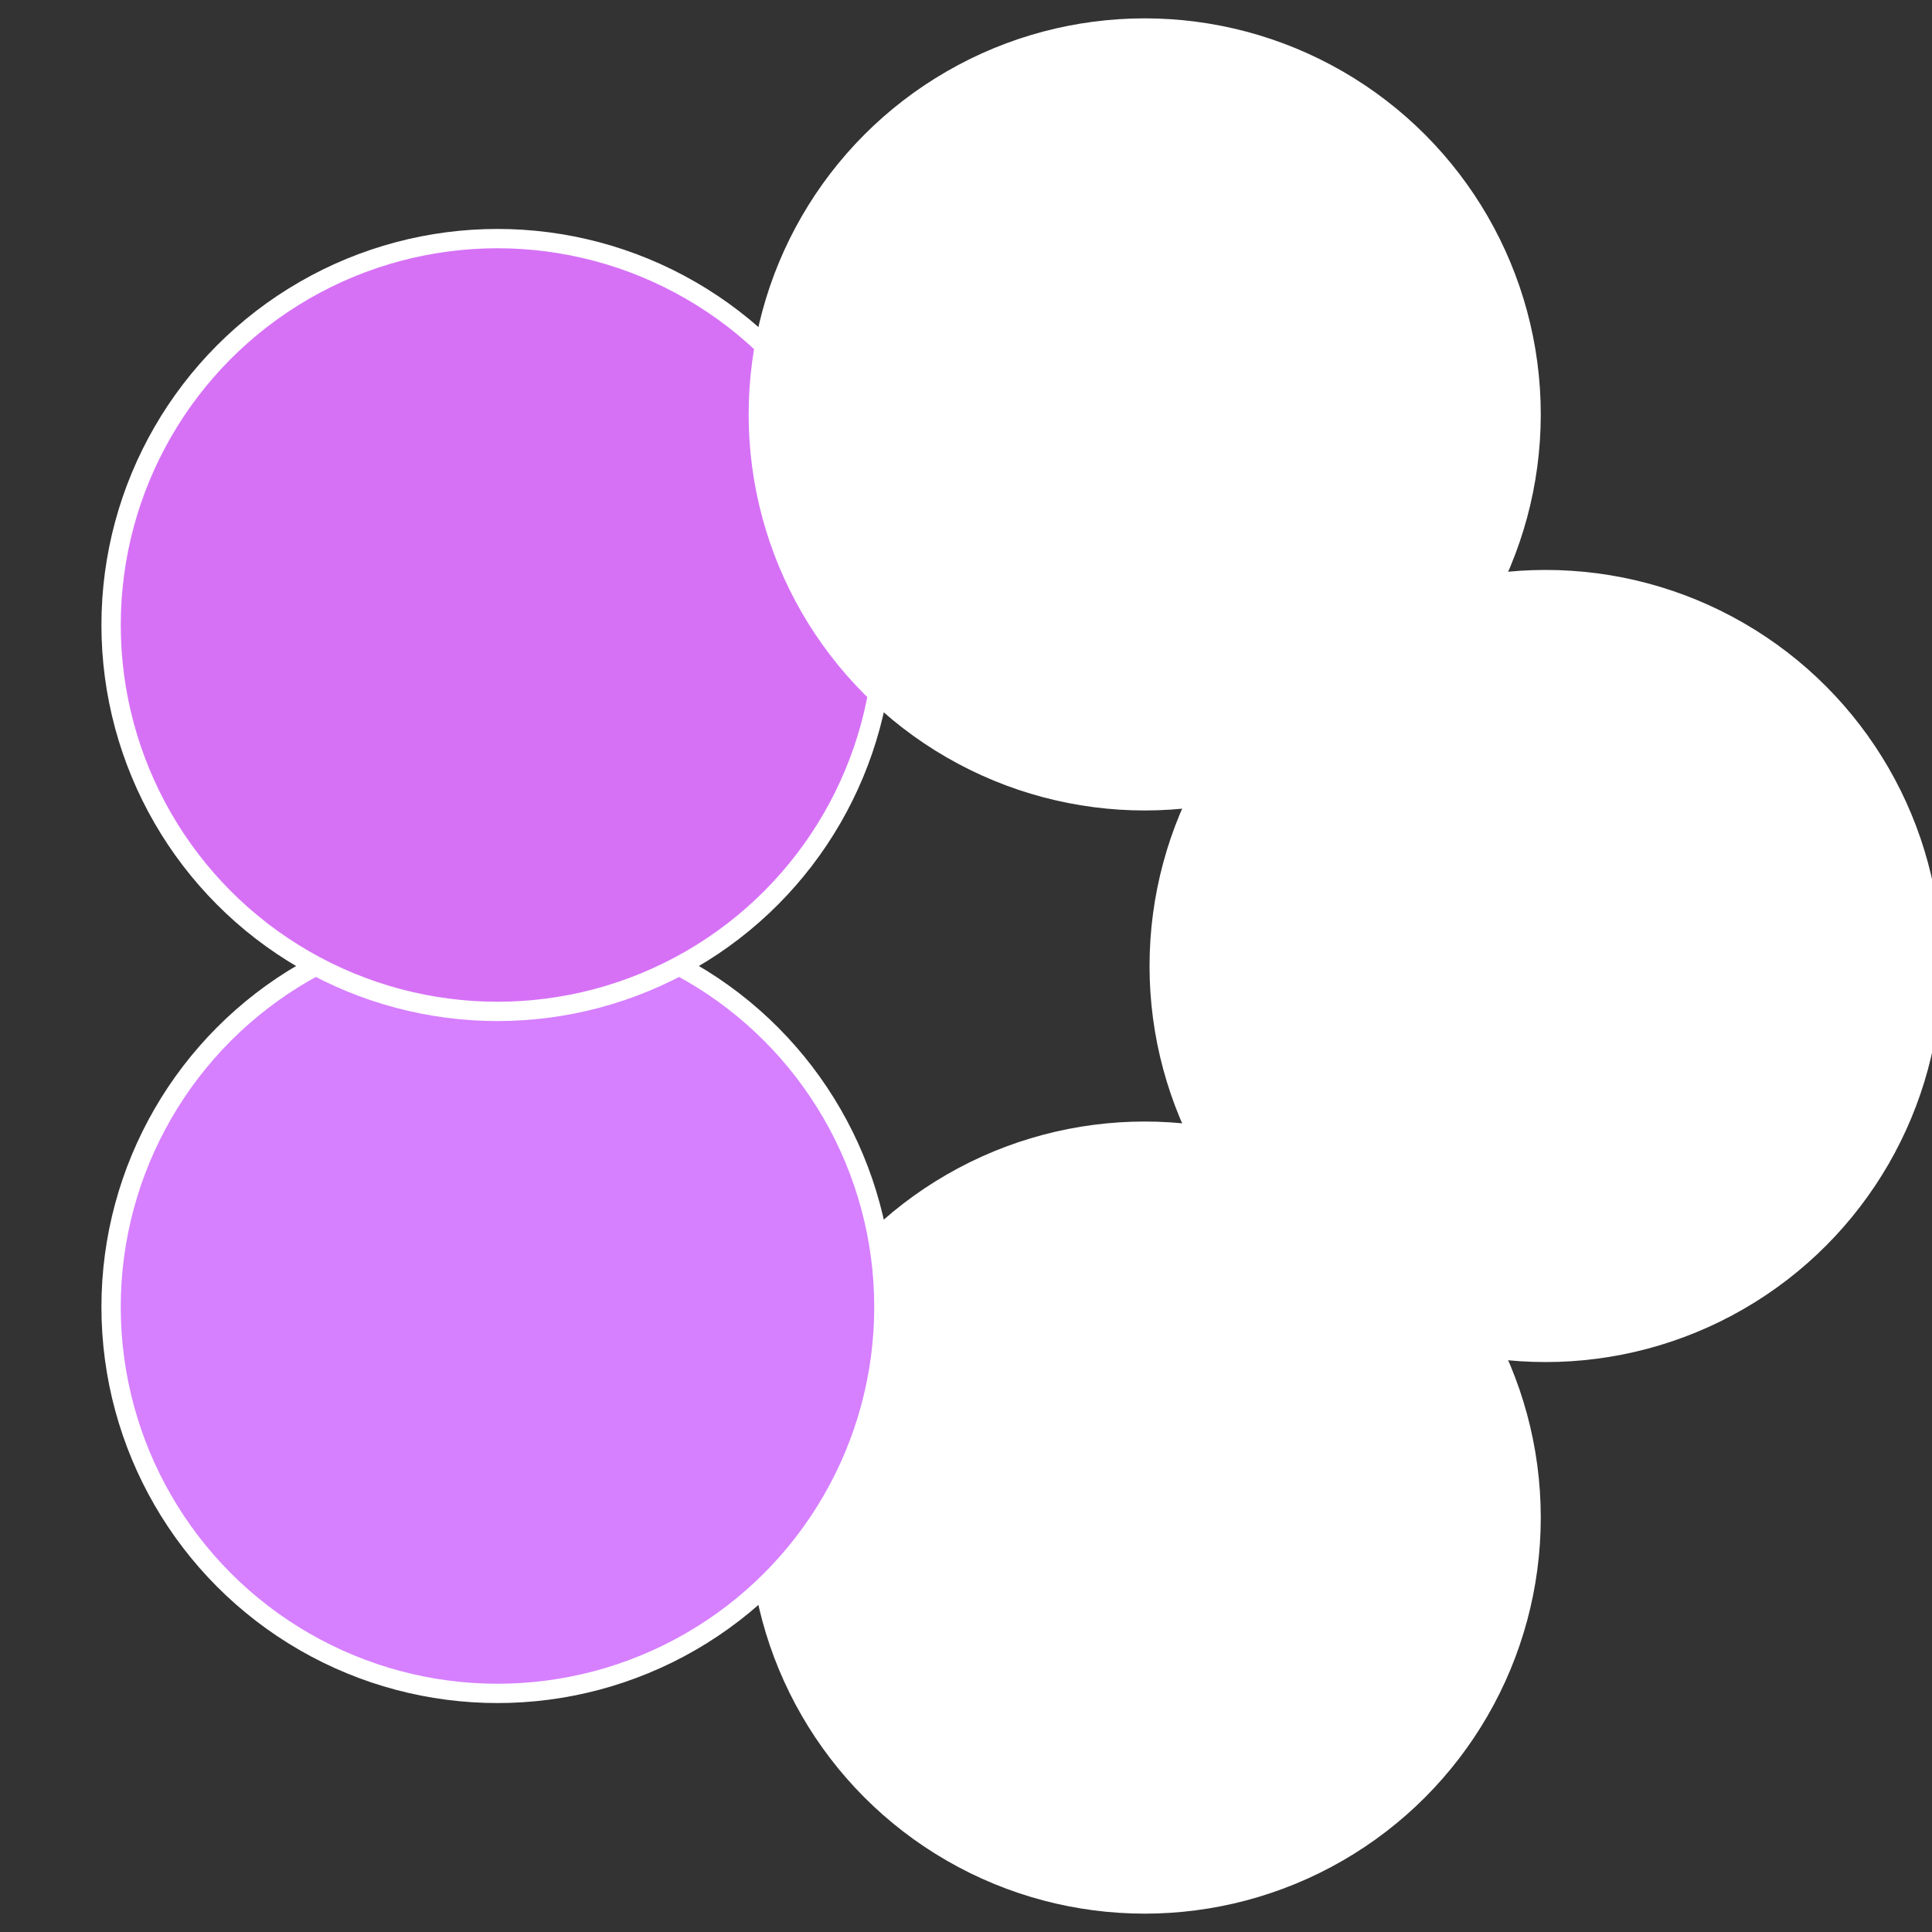
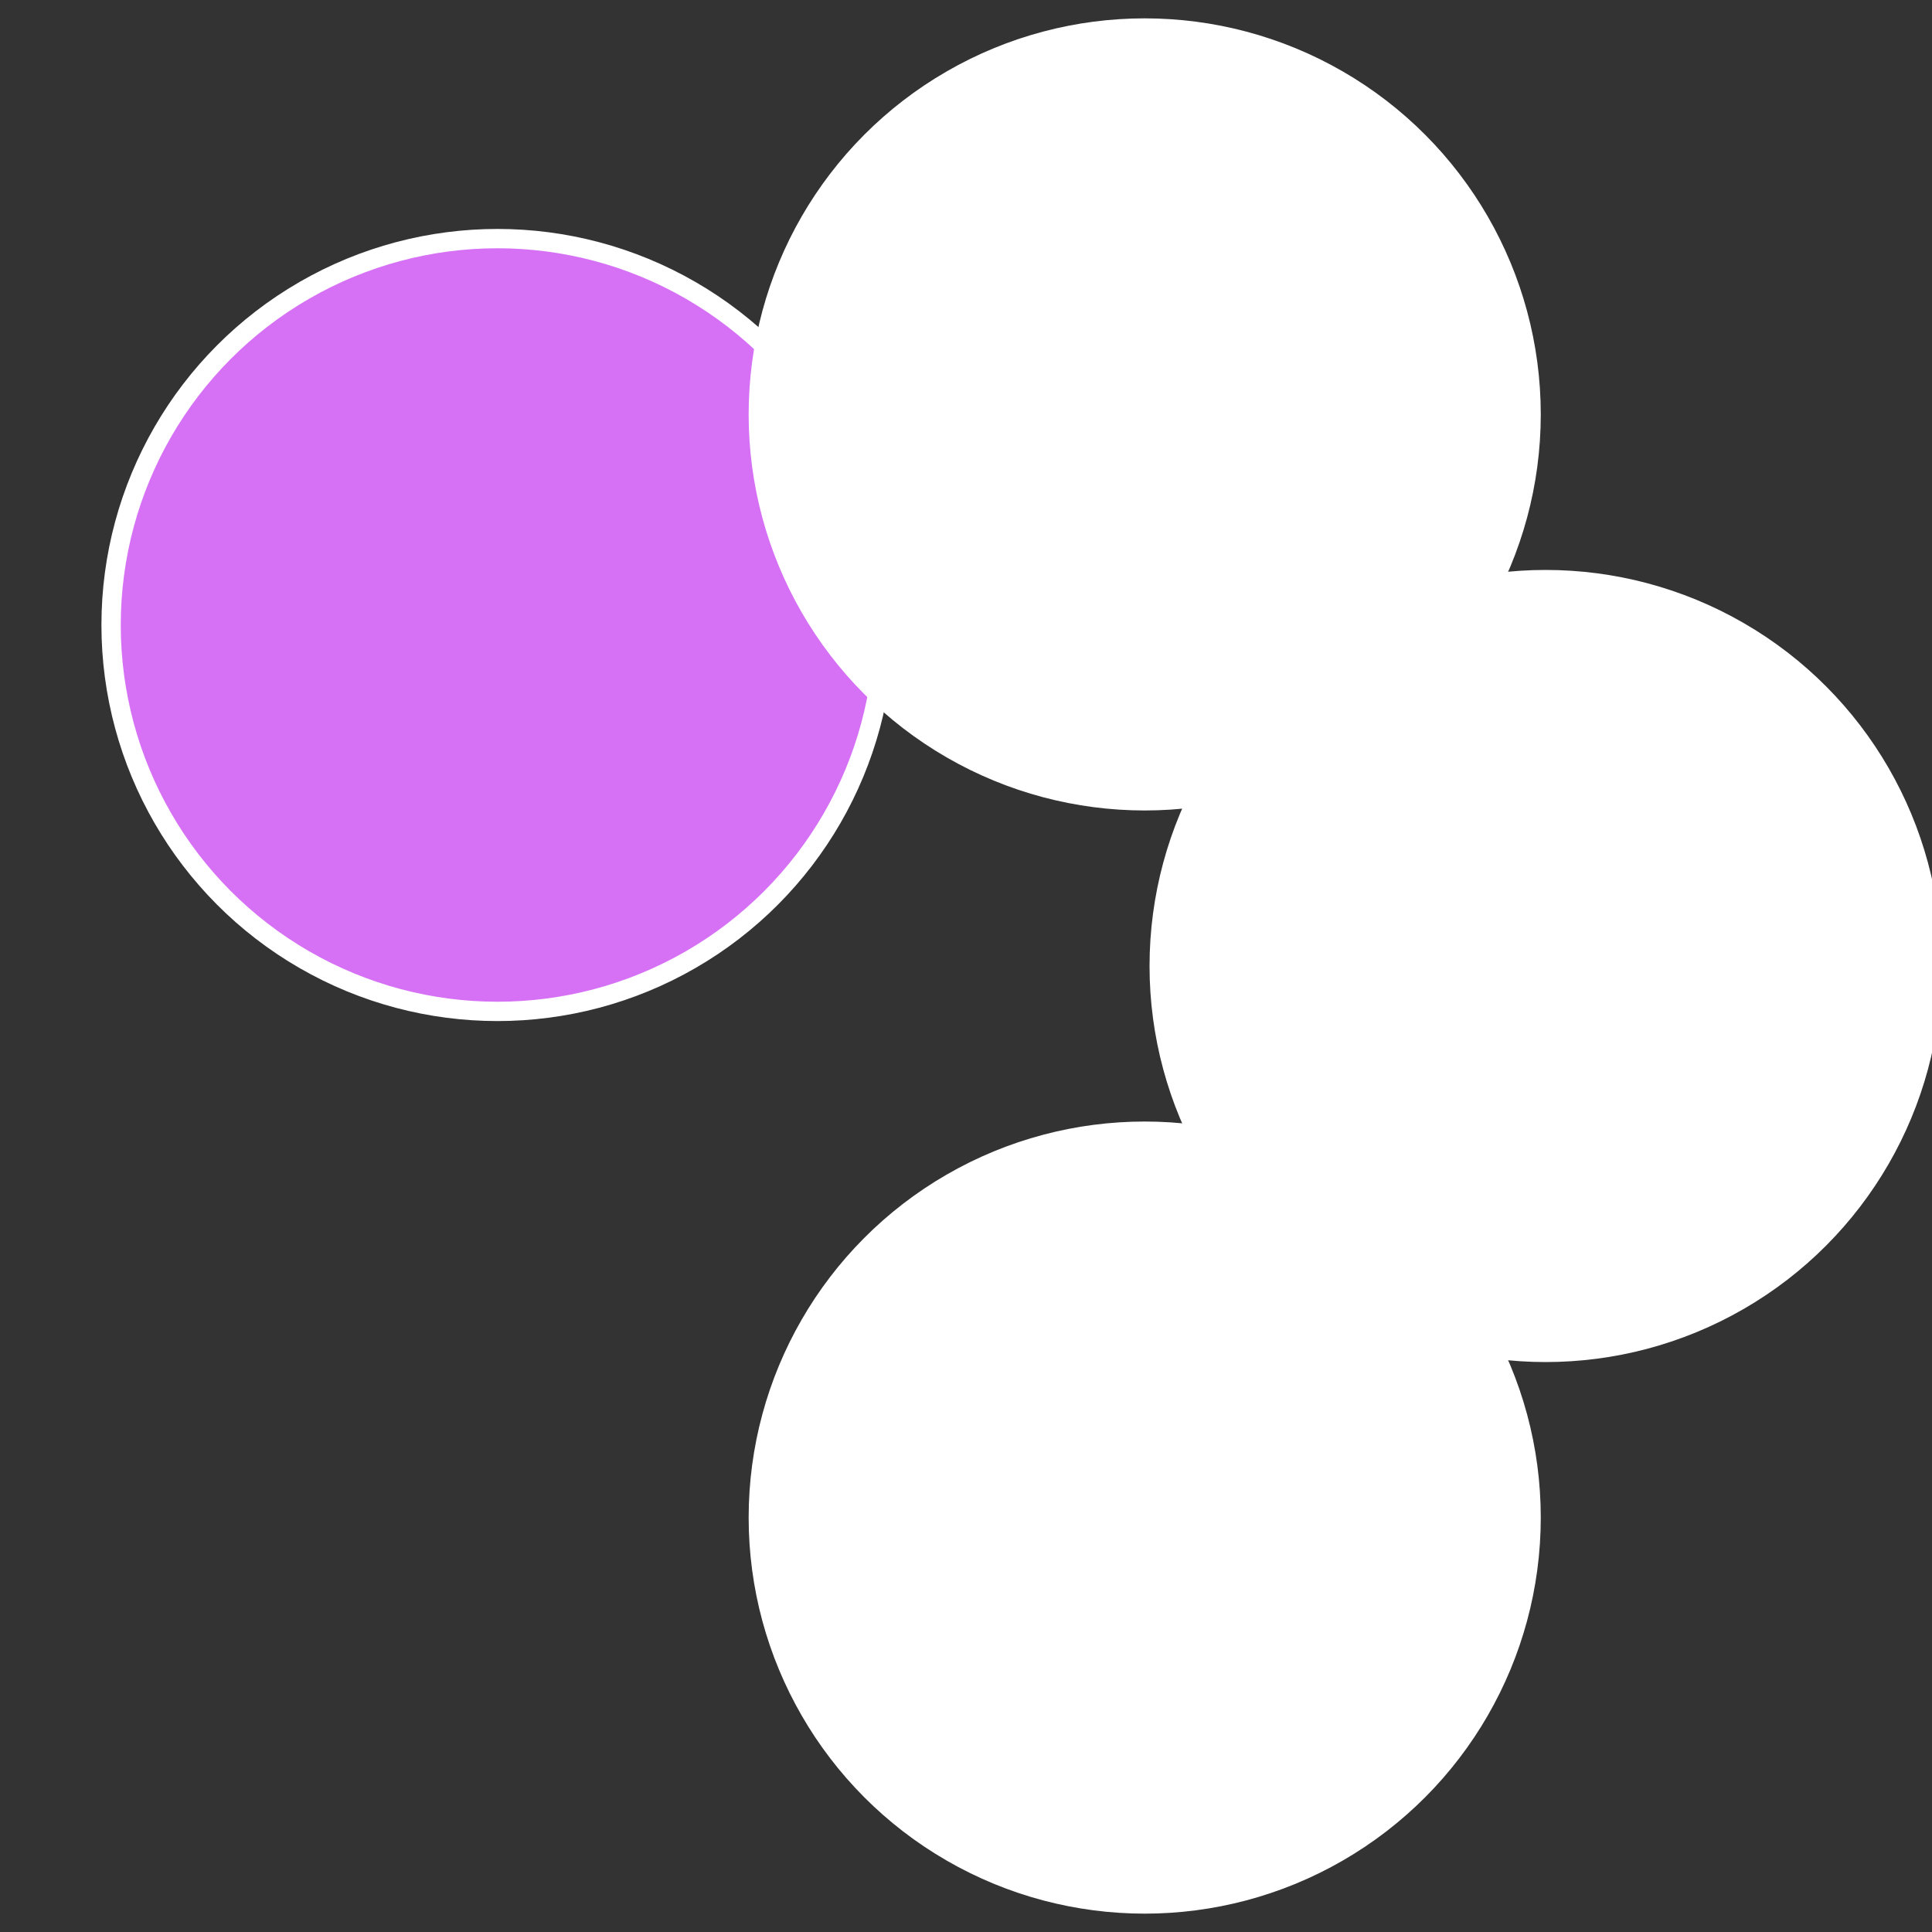
<svg xmlns="http://www.w3.org/2000/svg" width="500" height="500" viewBox="-1 -1 2 2">
  <rect x="-1" y="-1" width="2" height="2" fill="#333333" stroke="none" />
  <circle cx="0.6" cy="0" r="0.4" fill="#fffffffffffff3fbd67c22" stroke="#fff" stroke-width="1%" />
  <circle cx="0.185" cy="0.571" r="0.4" fill="#fffffffffffff7cbfffffffffffff3fbd67" stroke="#fff" stroke-width="1%" />
-   <circle cx="-0.485" cy="0.353" r="0.4" fill="#d67fffffffffffff3fb481" stroke="#fff" stroke-width="1%" />
  <circle cx="-0.485" cy="-0.353" r="0.4" fill="#d671f6fffffffffffff3fb" stroke="#fff" stroke-width="1%" />
  <circle cx="0.185" cy="-0.571" r="0.4" fill="#fffffffffffffa56d67fffffffffffff3fb" stroke="#fff" stroke-width="1%" />
</svg>